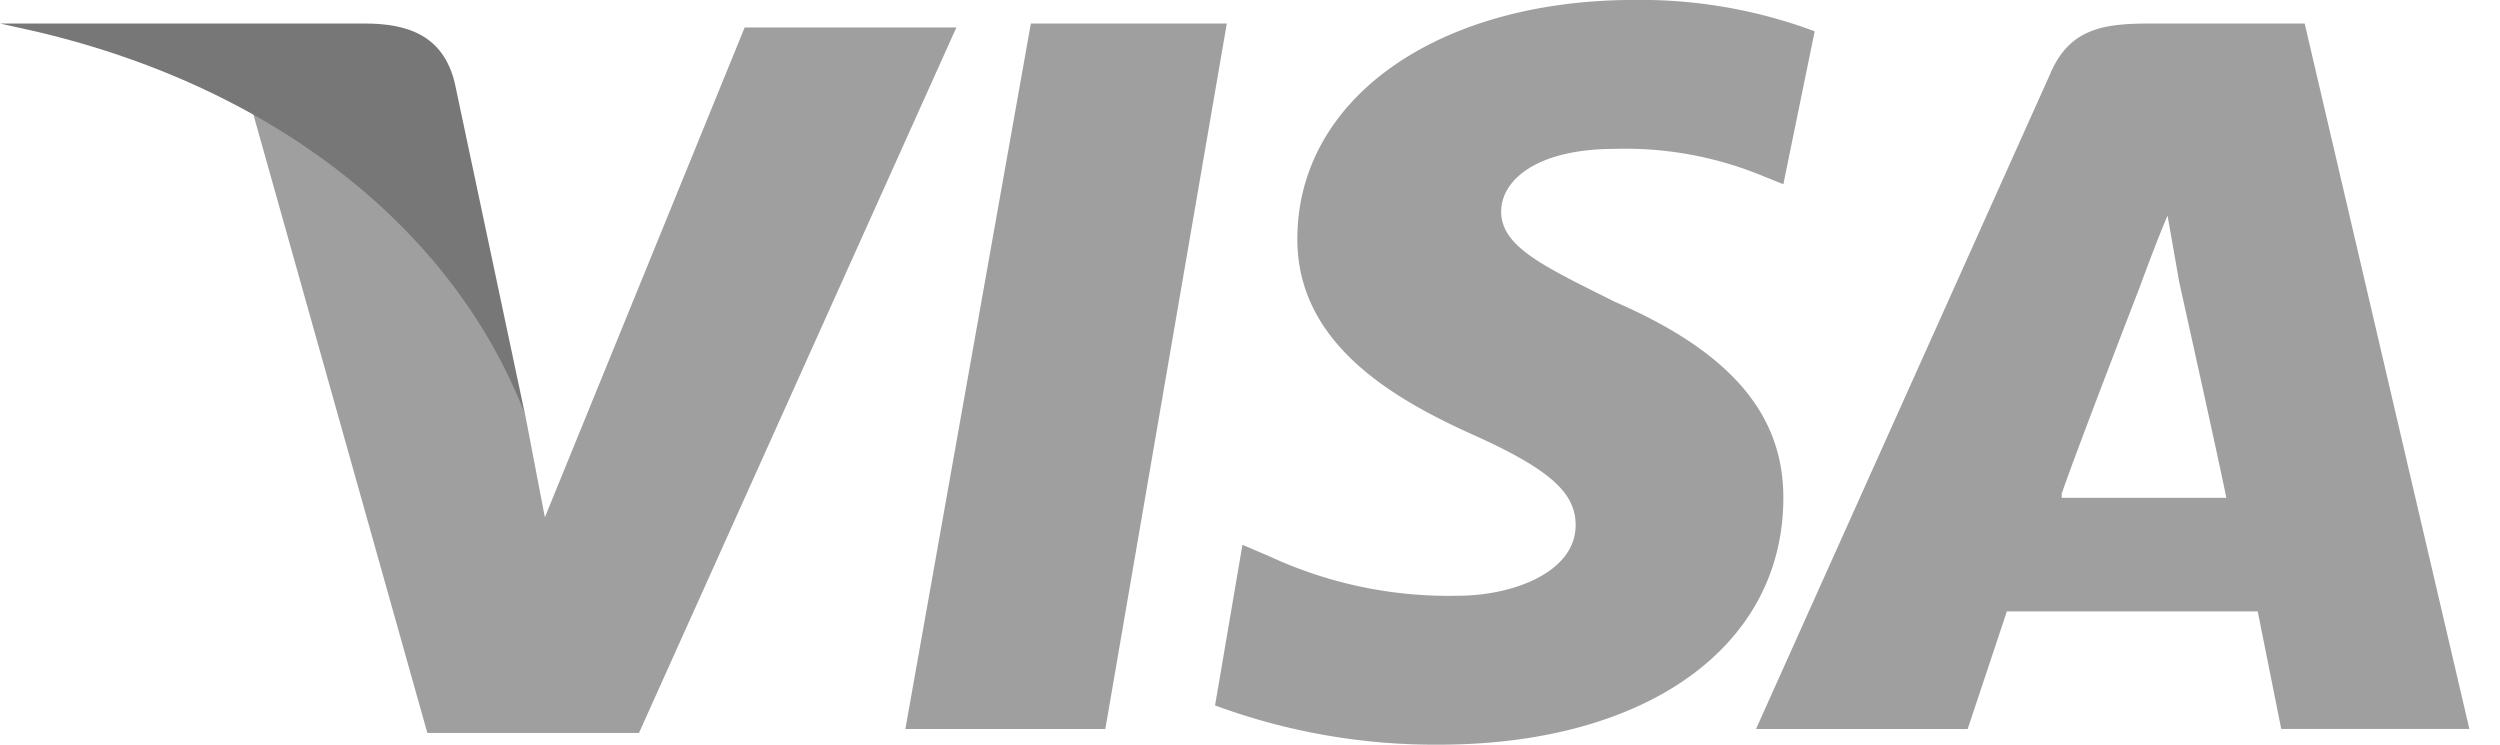
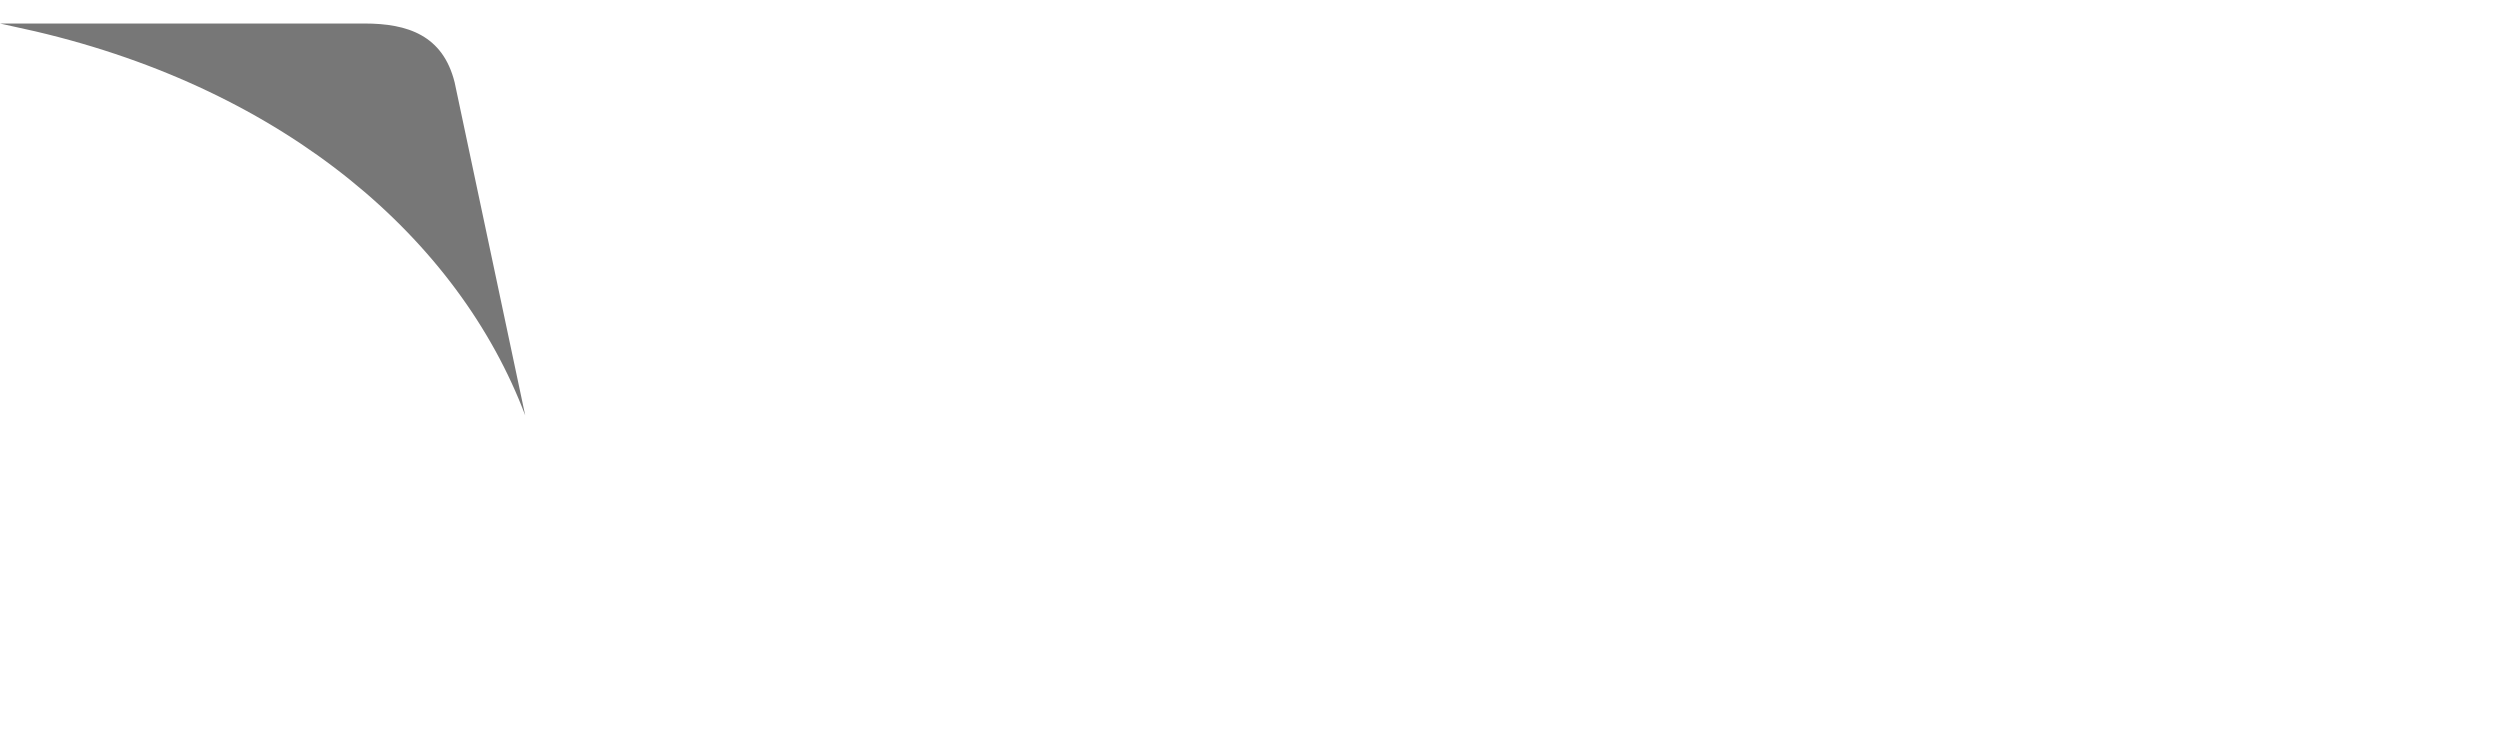
<svg xmlns="http://www.w3.org/2000/svg" width="47" height="14" fill="none">
-   <path d="M17.021 13.705L19.38.442h3.684L20.78 13.705h-3.758zM34.117.589a9.346 9.346 0 0 0-3.39-.59c-3.684 0-6.337 1.843-6.337 4.496 0 1.989 1.842 3.02 3.316 3.684 1.474.663 1.916 1.105 1.916 1.695 0 .884-1.18 1.326-2.211 1.326a8.008 8.008 0 0 1-3.537-.737l-.516-.221-.515 3.02c1.344.496 2.767.746 4.2.738 3.905 0 6.484-1.842 6.484-4.642 0-1.547-.958-2.726-3.168-3.684-1.326-.663-2.137-1.032-2.137-1.695 0-.59.663-1.18 2.137-1.18a6.758 6.758 0 0 1 2.8.517l.368.147.589-2.874zm6.338-.147c-.884 0-1.547.074-1.916.958l-5.526 12.305h3.979l.737-2.211h4.716l.442 2.21h3.537L43.328.443h-2.874zm-1.695 8.842c.22-.663 1.474-3.905 1.474-3.905s.295-.811.516-1.326l.22 1.253s.738 3.316.885 4.053h-3.095v-.075zm-28.516.443l-.368-1.916a10.681 10.681 0 0 0-5.158-5.82l3.316 11.788h3.979L17.98.516H14l-3.757 9.211z" fill="#9F9F9F" />
  <path d="M0 .442l.663.147c4.716 1.105 7.958 3.905 9.211 7.22L8.547 1.548C8.326.663 7.663.442 6.853.442H0z" fill="#777" />
</svg>